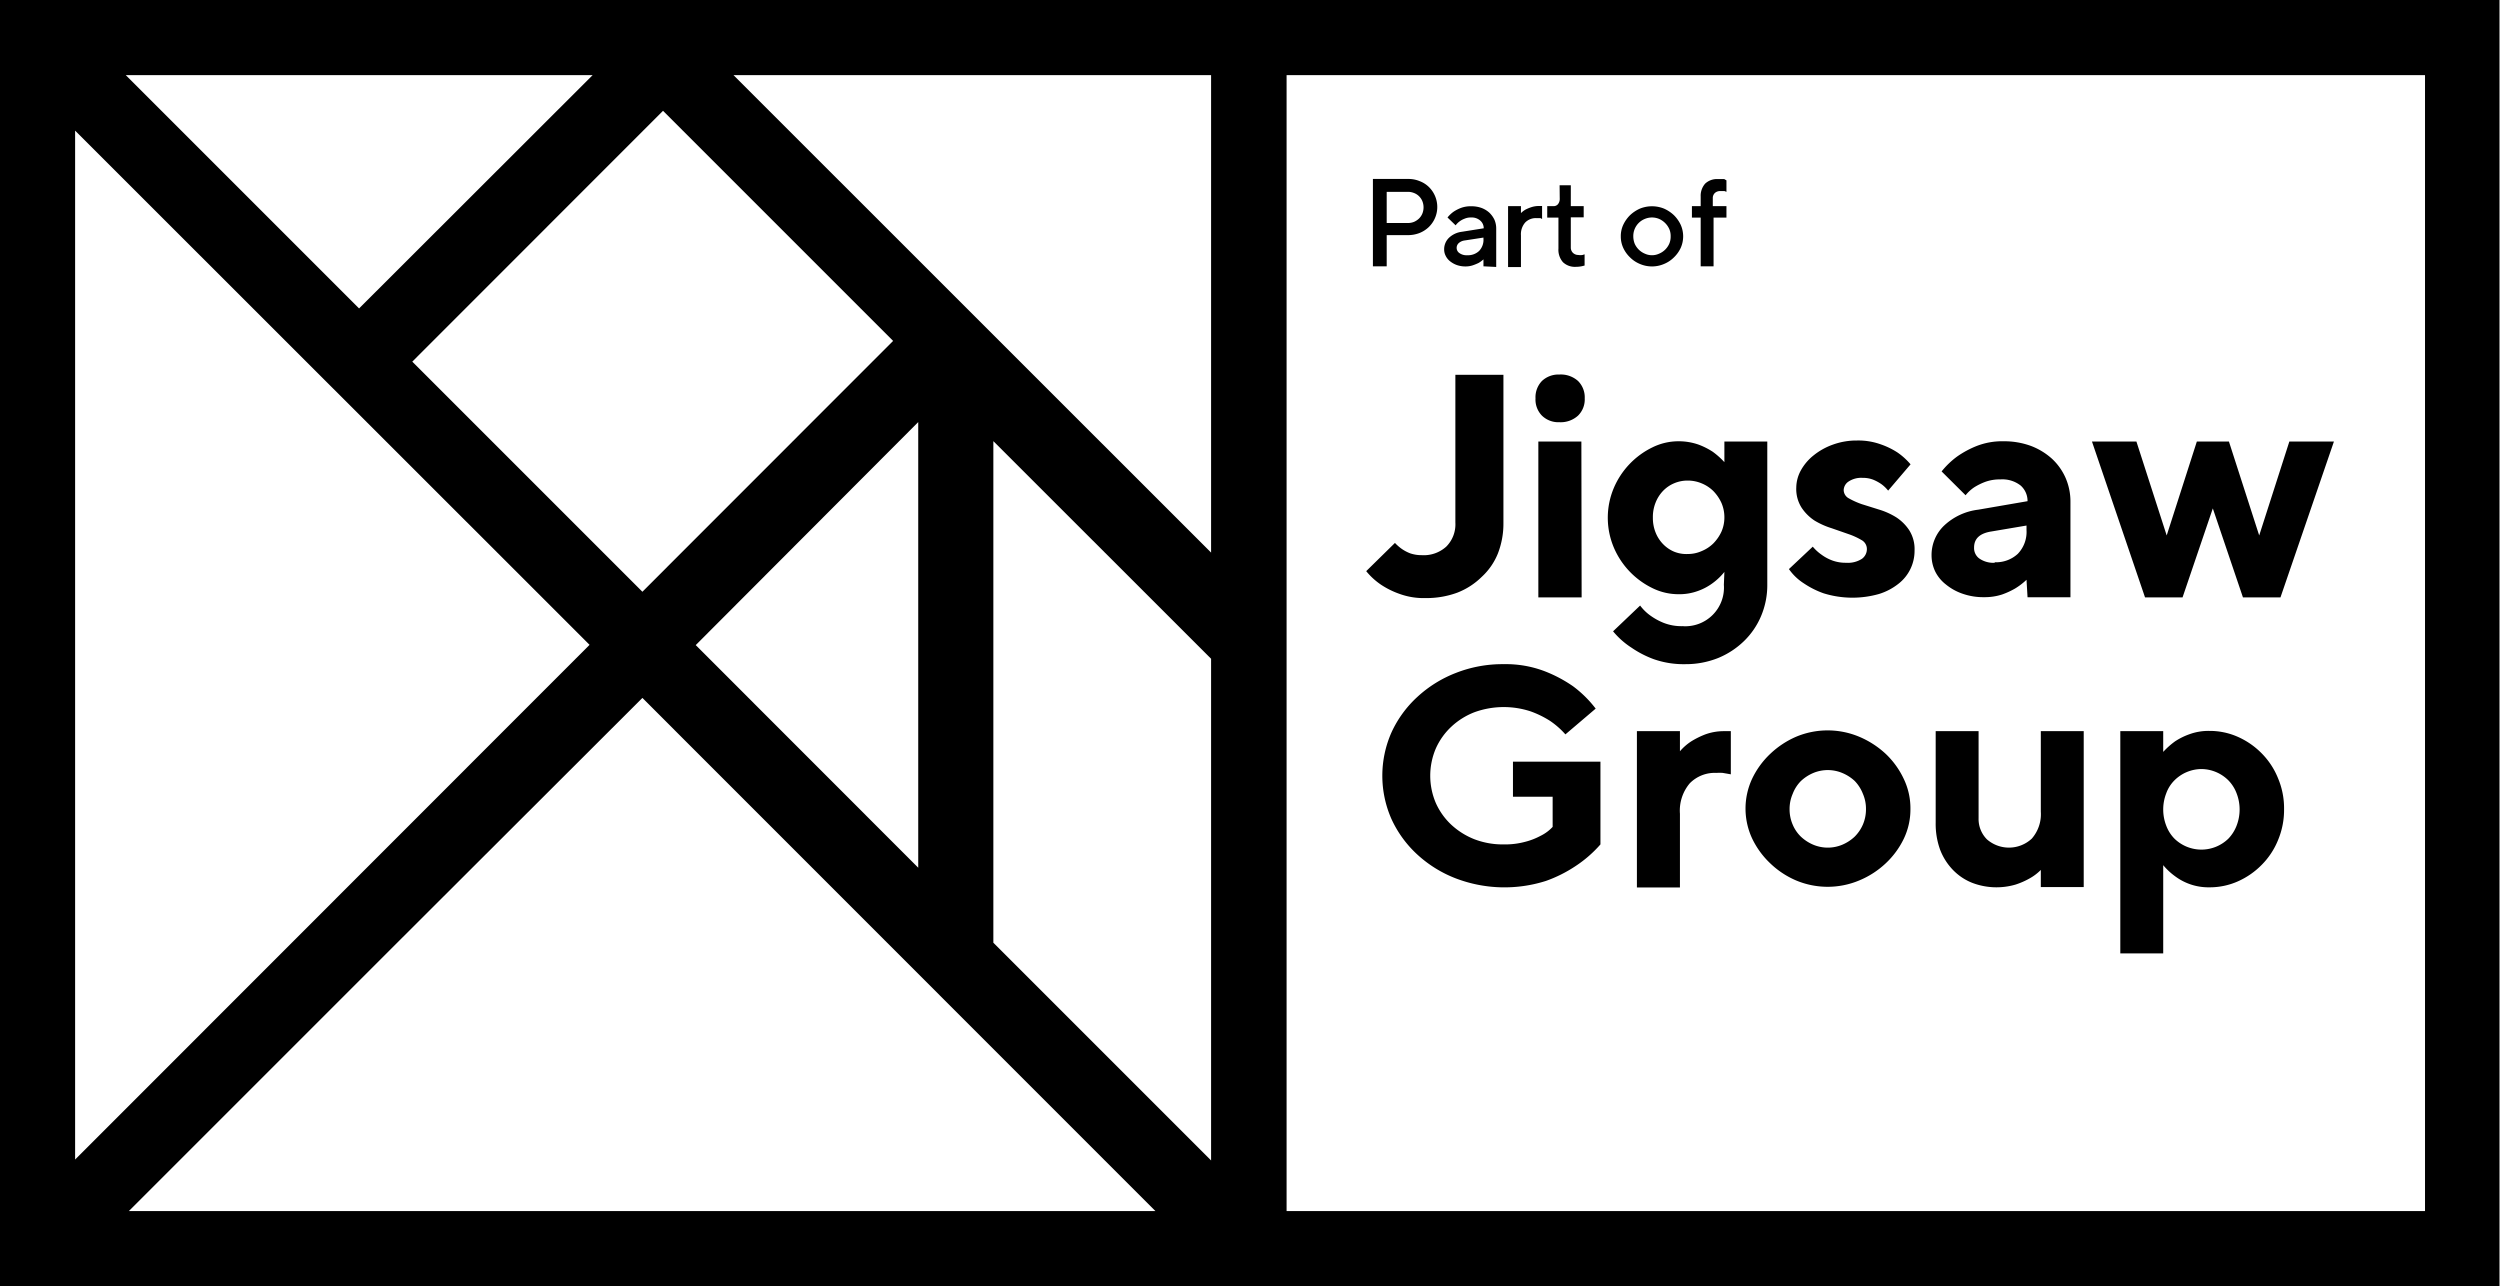
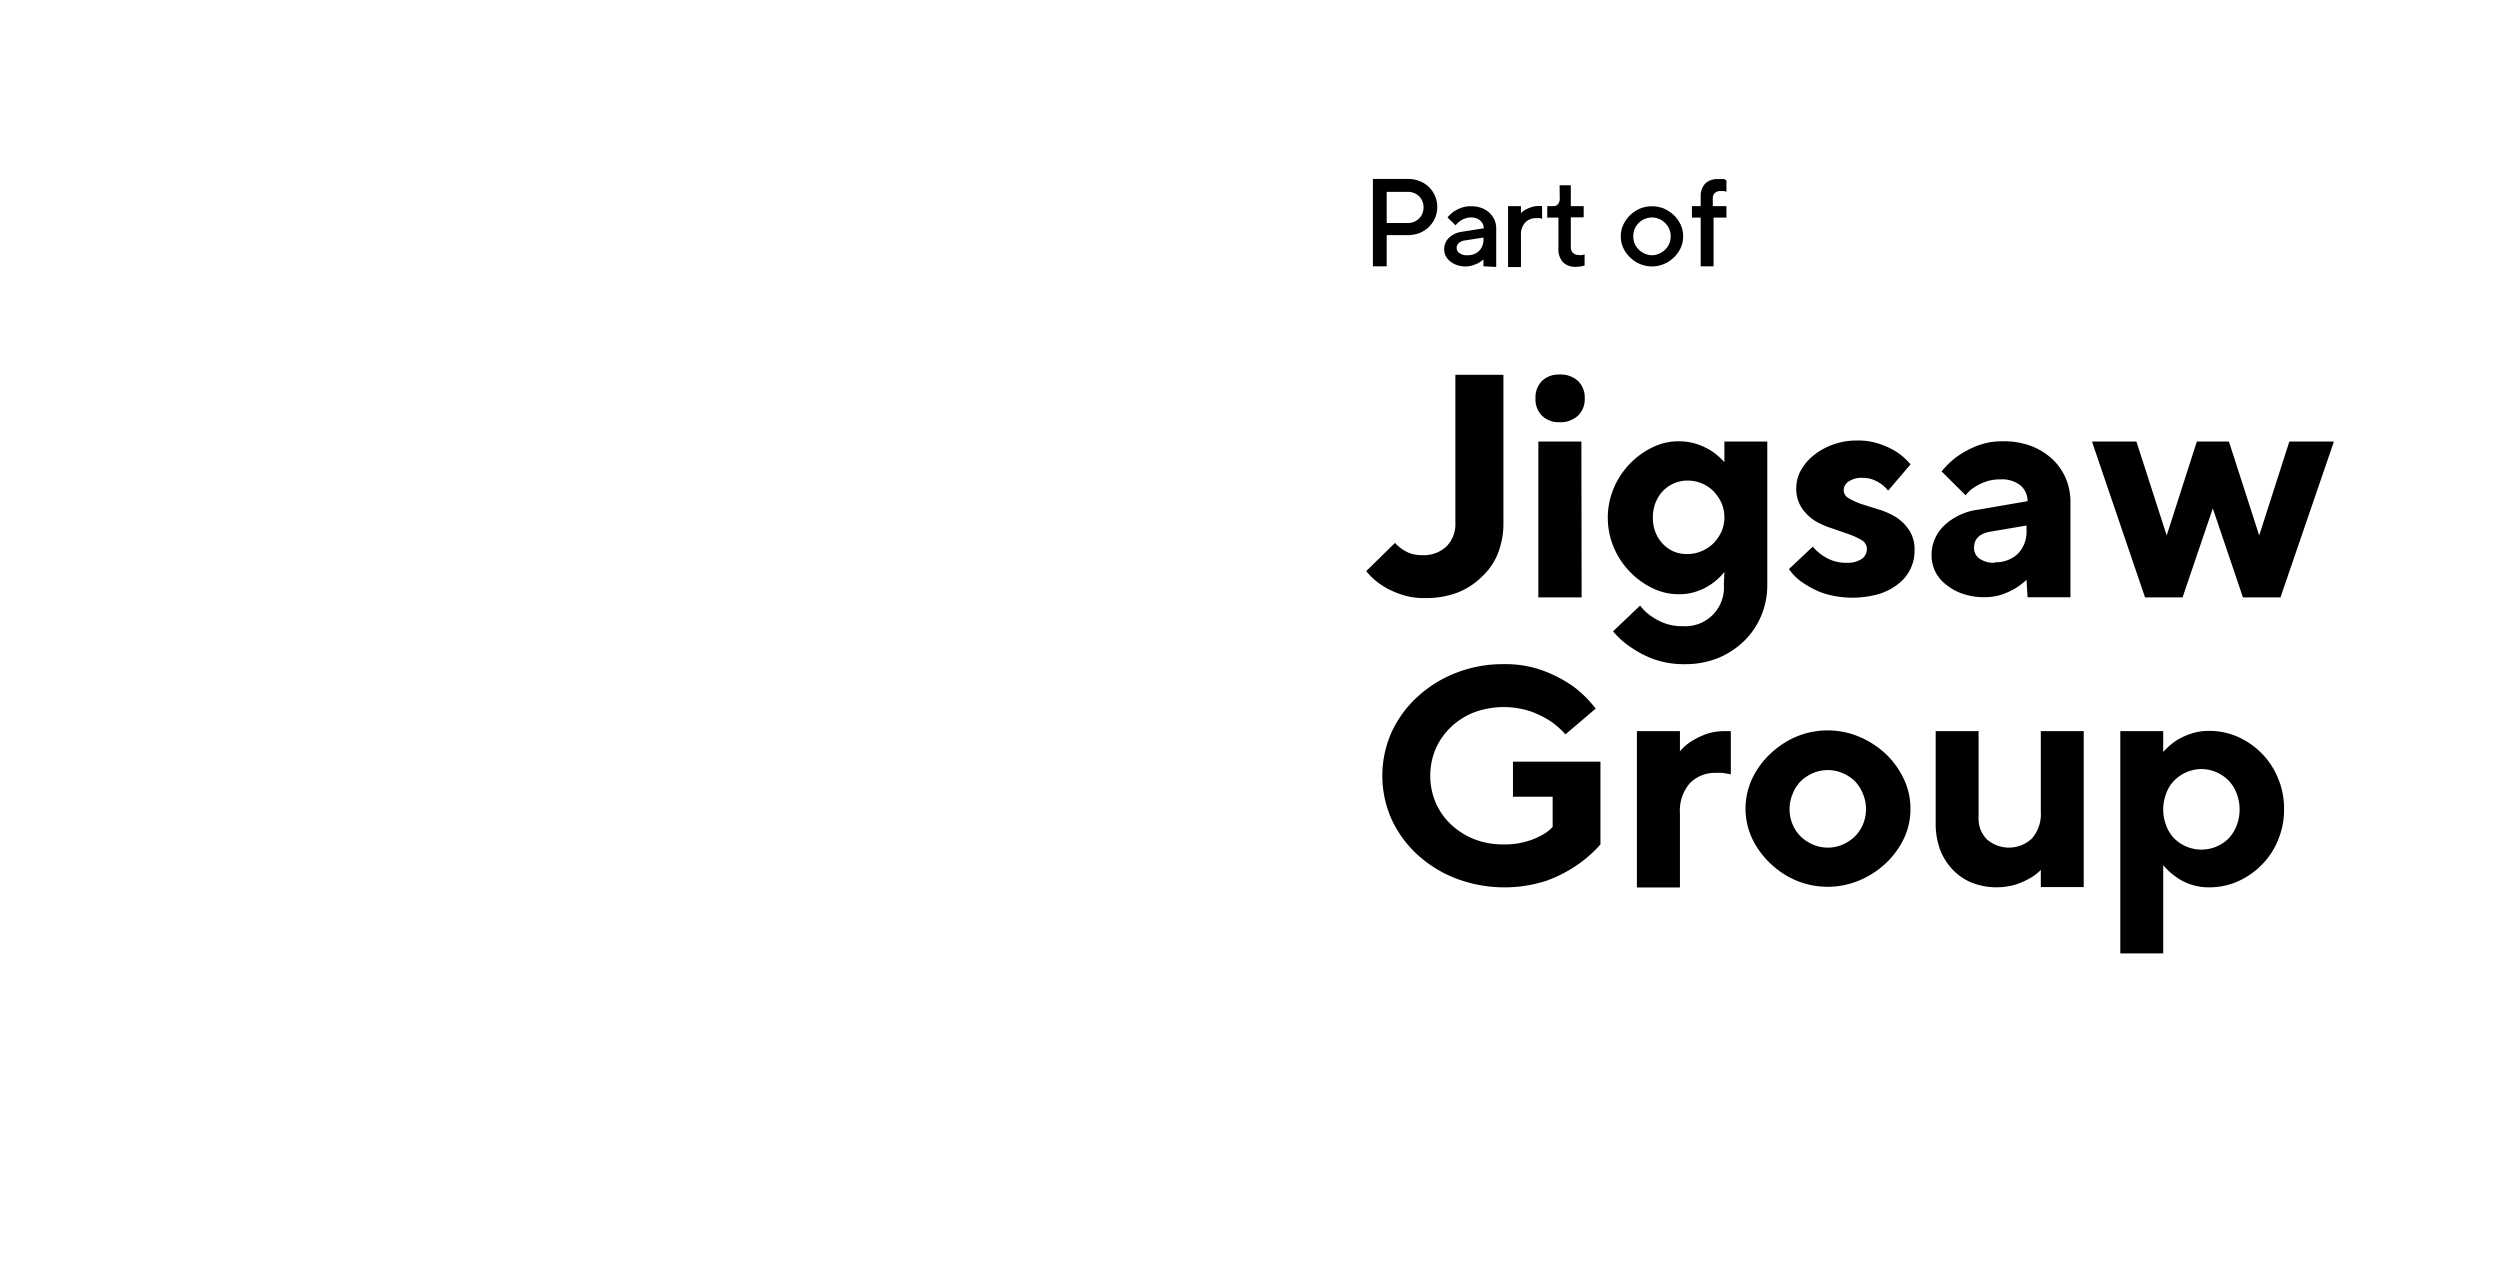
<svg xmlns="http://www.w3.org/2000/svg" data-name="jigsaw-group" viewBox="0 0 194.04 99.82">
-   <path d="M0 0v99.82h194V0zm188.22 5.83V94H99.86V5.83zM31 73l18.86-18.83L89.68 94H10zm1-44.93L51.46 8.6l17.86 17.86-19.46 19.47zm22 22l17.27-17.31v34.59zM9.76 5.83H46L27.87 23.94zm36 44.22L5.83 90V10.14zM94 51.13v38.94l-16.9-16.9V34.24zm0-45.3v37.06L56.93 5.83z" />
  <path class="cls-1" d="M116.69 29.09v11.5a6.41 6.41 0 0 1-.43 2.37 5 5 0 0 1-1.26 1.82 5.57 5.57 0 0 1-1.89 1.22 6.92 6.92 0 0 1-2.47.42 5.47 5.47 0 0 1-2-.32 6.44 6.44 0 0 1-1.44-.71 5.33 5.33 0 0 1-1.16-1.06l2.23-2.19a3.5 3.5 0 0 0 .54.47 3 3 0 0 0 .65.34 2.74 2.74 0 0 0 .9.14 2.59 2.59 0 0 0 1.9-.67 2.45 2.45 0 0 0 .7-1.86V29.09zM123 30.92a1.76 1.76 0 0 1-.52 1.34 2 2 0 0 1-1.45.51 1.82 1.82 0 0 1-1.35-.51 1.78 1.78 0 0 1-.5-1.34 1.82 1.82 0 0 1 .5-1.35 1.86 1.86 0 0 1 1.35-.5 2 2 0 0 1 1.45.5 1.79 1.79 0 0 1 .52 1.35zm-.24 15.45h-3.36v-12.1h3.34zM133.84 44.39a4.69 4.69 0 0 1-.91.87 4.36 4.36 0 0 1-1.12.6 4.2 4.2 0 0 1-1.55.26 4.56 4.56 0 0 1-2-.47 6.2 6.2 0 0 1-3-3.15 5.94 5.94 0 0 1 0-4.63 6.2 6.2 0 0 1 3-3.15 4.56 4.56 0 0 1 2-.47 4.66 4.66 0 0 1 1.55.25 5.55 5.55 0 0 1 1.12.56 6 6 0 0 1 .91.81v-1.6h3.33v11.11a6.13 6.13 0 0 1-.48 2.43 5.88 5.88 0 0 1-1.33 1.95 6.33 6.33 0 0 1-2 1.31 6.74 6.74 0 0 1-2.56.48 7 7 0 0 1-2.45-.39 7.86 7.86 0 0 1-1.72-.89A6.22 6.22 0 0 1 125.2 49l2.1-2a3.6 3.6 0 0 0 .84.81 4.8 4.8 0 0 0 1 .54 3.76 3.76 0 0 0 1.45.25 3 3 0 0 0 3.21-3.21zm-5.55-4.2a3 3 0 0 0 .21 1.14 2.73 2.73 0 0 0 .58.9 2.59 2.59 0 0 0 .86.59A2.52 2.52 0 0 0 131 43a2.62 2.62 0 0 0 1.06-.22 2.82 2.82 0 0 0 .92-.6 3.22 3.22 0 0 0 .63-.91 2.73 2.73 0 0 0 .23-1.12 2.8 2.8 0 0 0-.23-1.12 3.27 3.27 0 0 0-.63-.92 2.82 2.82 0 0 0-.92-.6 2.78 2.78 0 0 0-1.06-.21 2.67 2.67 0 0 0-1.06.21 2.59 2.59 0 0 0-.86.59 2.78 2.78 0 0 0-.58.91 3 3 0 0 0-.21 1.18zM146.55 38.08a2.74 2.74 0 0 0-.52-.5 3.32 3.32 0 0 0-.62-.34 2.16 2.16 0 0 0-.83-.15 1.78 1.78 0 0 0-1.11.29.83.83 0 0 0-.37.65.74.74 0 0 0 .4.65 6 6 0 0 0 1 .45l1.34.42a5.52 5.52 0 0 1 1.35.61 3.47 3.47 0 0 1 1 1 2.75 2.75 0 0 1 .41 1.58 3.23 3.23 0 0 1-1.25 2.57 4.63 4.63 0 0 1-1.5.79 7.54 7.54 0 0 1-4.31-.05 6.8 6.8 0 0 1-1.53-.77 4.11 4.11 0 0 1-1.16-1.11l1.85-1.74a3.45 3.45 0 0 0 .69.63 3.34 3.34 0 0 0 .82.44 3 3 0 0 0 1.08.18 2 2 0 0 0 1.23-.31.93.93 0 0 0 .38-.75.79.79 0 0 0-.41-.7 5.49 5.49 0 0 0-1-.46l-1.32-.46a6 6 0 0 1-1.34-.6 3.54 3.54 0 0 1-1-1 2.69 2.69 0 0 1-.41-1.56 2.83 2.83 0 0 1 .35-1.32 3.89 3.89 0 0 1 1-1.18 5.1 5.1 0 0 1 1.49-.83 5.4 5.4 0 0 1 1.87-.32 5.16 5.16 0 0 1 1.85.3 5.92 5.92 0 0 1 1.31.64 5.18 5.18 0 0 1 1 .91zM157.29 45a5.1 5.1 0 0 1-.89.68 6.06 6.06 0 0 1-1 .46 4.34 4.34 0 0 1-1.4.21 4.85 4.85 0 0 1-1.68-.27 4.16 4.16 0 0 1-1.28-.71 2.94 2.94 0 0 1-.83-1 2.91 2.91 0 0 1-.29-1.26 3.15 3.15 0 0 1 1-2.34 4.68 4.68 0 0 1 2.62-1.21l3.83-.66a1.6 1.6 0 0 0-.53-1.21 2.29 2.29 0 0 0-1.57-.48 3.29 3.29 0 0 0-1.21.2 4.69 4.69 0 0 0-.84.42 3 3 0 0 0-.66.61l-1.86-1.85a6.38 6.38 0 0 1 1.21-1.16 7.43 7.43 0 0 1 1.5-.81 5.45 5.45 0 0 1 2.11-.37 6 6 0 0 1 2.11.36 5.14 5.14 0 0 1 1.64 1 4.5 4.5 0 0 1 1.06 1.5 4.61 4.61 0 0 1 .37 1.86v7.39h-3.33zm-2.47-1.36a2.49 2.49 0 0 0 1.79-.65 2.45 2.45 0 0 0 .68-1.85v-.35l-2.72.46c-.9.14-1.35.55-1.35 1.25a1 1 0 0 0 .38.83 1.9 1.9 0 0 0 1.22.35zM173 34.27l2.35 7.29 2.34-7.29h3.46L177 46.37h-2.91l-2.34-6.91-2.35 6.91h-2.91l-4.12-12.1h3.45l2.35 7.29 2.34-7.29zM124.22 59.12v6.42a9.52 9.52 0 0 1-1.93 1.68 10.41 10.41 0 0 1-2.29 1.15 10.6 10.6 0 0 1-7-.19 9.41 9.41 0 0 1-3-1.86 8.59 8.59 0 0 1-2-2.75 8.31 8.31 0 0 1 0-6.72 8.59 8.59 0 0 1 2-2.75 9.43 9.43 0 0 1 3-1.87 9.88 9.88 0 0 1 3.72-.68 8.45 8.45 0 0 1 3.15.54 10.48 10.48 0 0 1 2.23 1.18 8.82 8.82 0 0 1 1.75 1.73l-2.35 2a6.22 6.22 0 0 0-1.21-1.06 7.49 7.49 0 0 0-1.5-.73 6.68 6.68 0 0 0-4.35.07 5.55 5.55 0 0 0-1.8 1.13 5.21 5.21 0 0 0-1.2 1.69 5.39 5.39 0 0 0 0 4.22 5.21 5.21 0 0 0 1.2 1.69 5.73 5.73 0 0 0 1.8 1.13 6.12 6.12 0 0 0 2.25.4 6 6 0 0 0 1.68-.2 5.27 5.27 0 0 0 1.21-.47 3.18 3.18 0 0 0 .93-.69v-2.34h-3.08v-2.72zM134.34 60.1l-.28-.05-.35-.06a3.48 3.48 0 0 0-.49 0 2.71 2.71 0 0 0-2.07.81 3.28 3.28 0 0 0-.76 2.36v5.72h-3.34V56.75h3.34v1.56a4.12 4.12 0 0 1 .88-.77 6.51 6.51 0 0 1 1.09-.54 4.21 4.21 0 0 1 1.48-.25h.5zM148.28 62.8a5.27 5.27 0 0 1-.52 2.31 6.47 6.47 0 0 1-1.39 1.89 6.77 6.77 0 0 1-2.05 1.33 6.33 6.33 0 0 1-4.93 0 6.68 6.68 0 0 1-2-1.33 6.5 6.5 0 0 1-1.4-1.93 5.49 5.49 0 0 1 0-4.62 6.5 6.5 0 0 1 1.4-1.93 6.87 6.87 0 0 1 2-1.33 6.33 6.33 0 0 1 4.93 0 7 7 0 0 1 2.05 1.33 6.47 6.47 0 0 1 1.39 1.93 5.27 5.27 0 0 1 .52 2.35zm-9.38 0a3 3 0 0 0 .24 1.2 2.8 2.8 0 0 0 .64.94 3.25 3.25 0 0 0 .95.62 2.92 2.92 0 0 0 2.27 0 3.25 3.25 0 0 0 .95-.62 3 3 0 0 0 .64-.94 3 3 0 0 0 .24-1.2 2.91 2.91 0 0 0-.24-1.19 3 3 0 0 0-.64-1A3.25 3.25 0 0 0 143 60a2.92 2.92 0 0 0-2.27 0 3.25 3.25 0 0 0-.95.62 2.84 2.84 0 0 0-.64 1 2.91 2.91 0 0 0-.24 1.18zM158.4 67.52a3.84 3.84 0 0 1-.89.67 5.81 5.81 0 0 1-1.08.47 5.27 5.27 0 0 1-3.36-.14 4.25 4.25 0 0 1-1.49-1 4.64 4.64 0 0 1-1-1.58 5.89 5.89 0 0 1-.34-2.08v-7.11h3.33v6.75a2.24 2.24 0 0 0 .65 1.65 2.6 2.6 0 0 0 3.48-.06 2.88 2.88 0 0 0 .7-2.09v-6.25h3.33v12.1h-3.33zM171.48 68.87a4.32 4.32 0 0 1-2.66-.86 5 5 0 0 1-.92-.86V74h-3.33V56.75h3.33v1.61a6.11 6.11 0 0 1 .92-.82 5.21 5.21 0 0 1 1.11-.55 4.3 4.3 0 0 1 1.55-.26 5.37 5.37 0 0 1 2.21.46 6 6 0 0 1 1.85 1.28 5.84 5.84 0 0 1 1.27 1.93 6 6 0 0 1 .47 2.4 6.06 6.06 0 0 1-.47 2.41 5.8 5.8 0 0 1-1.27 1.92 6 6 0 0 1-1.85 1.28 5.37 5.37 0 0 1-2.21.46zm-.62-9.18a3 3 0 0 0-2.08.87 2.74 2.74 0 0 0-.64 1 3.48 3.48 0 0 0 0 2.54 2.87 2.87 0 0 0 .64 1 3 3 0 0 0 4.17 0 3 3 0 0 0 .64-1 3.48 3.48 0 0 0 0-2.54 2.88 2.88 0 0 0-.64-1 3 3 0 0 0-2.09-.87zM109.28 13.89a2.27 2.27 0 0 1 .91.17 2.07 2.07 0 0 1 .72.46 2.17 2.17 0 0 1 .47.69 2.17 2.17 0 0 1-.47 2.4 2.25 2.25 0 0 1-.72.47 2.46 2.46 0 0 1-.91.17h-1.65v2.42h-1.07v-6.78zm-1.65 1v2.42h1.65a1.27 1.27 0 0 0 .47-.09 1.33 1.33 0 0 0 .39-.26 1.16 1.16 0 0 0 .26-.39 1.27 1.27 0 0 0 .09-.47 1.28 1.28 0 0 0-.09-.48 1.16 1.16 0 0 0-.26-.39 1.14 1.14 0 0 0-.39-.25 1.27 1.27 0 0 0-.47-.09zM115.14 20.67v-.54a2.2 2.2 0 0 1-.38.28 4 4 0 0 1-.44.18 1.78 1.78 0 0 1-.59.09 2 2 0 0 1-.66-.11 1.85 1.85 0 0 1-.52-.29 1.24 1.24 0 0 1-.34-.42 1.07 1.07 0 0 1-.12-.48 1.24 1.24 0 0 1 .37-.92 1.77 1.77 0 0 1 1-.47l1.7-.27a.77.77 0 0 0-.27-.6 1 1 0 0 0-.7-.24 1.22 1.22 0 0 0-.53.1 1.51 1.51 0 0 0-.38.21 1.42 1.42 0 0 0-.3.3l-.63-.61a2.41 2.41 0 0 1 .46-.44 2.85 2.85 0 0 1 .58-.3 2.13 2.13 0 0 1 .8-.13 2.28 2.28 0 0 1 .8.13 1.88 1.88 0 0 1 .61.37 1.91 1.91 0 0 1 .39.54 1.71 1.71 0 0 1 .14.67v3zm-1.26-.86a1.26 1.26 0 0 0 .92-.33 1.24 1.24 0 0 0 .34-.95v-.09l-1.5.23a.83.83 0 0 0-.42.2.5.5 0 0 0-.16.39.48.48 0 0 0 .21.38.94.94 0 0 0 .61.17zM119.57 16.93H119.26a1.15 1.15 0 0 0-.88.34 1.38 1.38 0 0 0-.33 1v2.46h-1V16h1v.54a1.72 1.72 0 0 1 .37-.28 3.08 3.08 0 0 1 .44-.18 1.83 1.83 0 0 1 .59-.09h.24V17zM121.05 14.38h.87V16h1v.87h-1v2.34a.57.57 0 0 0 .17.42.6.6 0 0 0 .41.16 1 1 0 0 0 .33 0l.16-.05v.87l-.2.05a2.28 2.28 0 0 1-.48.05 1.34 1.34 0 0 1-1-.36 1.46 1.46 0 0 1-.35-1.06v-2.4h-.87V16h.49a.43.43 0 0 0 .35-.16.67.67 0 0 0 .13-.46zM125.8 18.34a2.09 2.09 0 0 1 .19-.89 2.62 2.62 0 0 1 .53-.75 2.72 2.72 0 0 1 .77-.51 2.49 2.49 0 0 1 1.86 0 2.72 2.72 0 0 1 .77.51 2.62 2.62 0 0 1 .53.75 2.2 2.2 0 0 1 0 1.79 2.45 2.45 0 0 1-.53.74 2.35 2.35 0 0 1-.77.51 2.37 2.37 0 0 1-1.86 0 2.35 2.35 0 0 1-.77-.51 2.45 2.45 0 0 1-.53-.74 2.11 2.11 0 0 1-.19-.9zm3.87 0a1.35 1.35 0 0 0-.11-.57 1.55 1.55 0 0 0-.79-.78 1.43 1.43 0 0 0-1.1 0 1.43 1.43 0 0 0-.9 1.35 1.58 1.58 0 0 0 .11.58 1.52 1.52 0 0 0 .32.46 1.48 1.48 0 0 0 .47.31 1.32 1.32 0 0 0 1.1 0 1.48 1.48 0 0 0 .47-.31 1.52 1.52 0 0 0 .32-.46 1.4 1.4 0 0 0 .11-.58zM134 16.89h-1v3.78h-1v-3.78h-.68V16h.68v-.75a1.42 1.42 0 0 1 .35-1 1.34 1.34 0 0 1 1-.35h.48l.17.1v.89l-.15-.06h-.33a.6.6 0 0 0-.42.15.54.54 0 0 0-.16.4V16H134z" />
</svg>